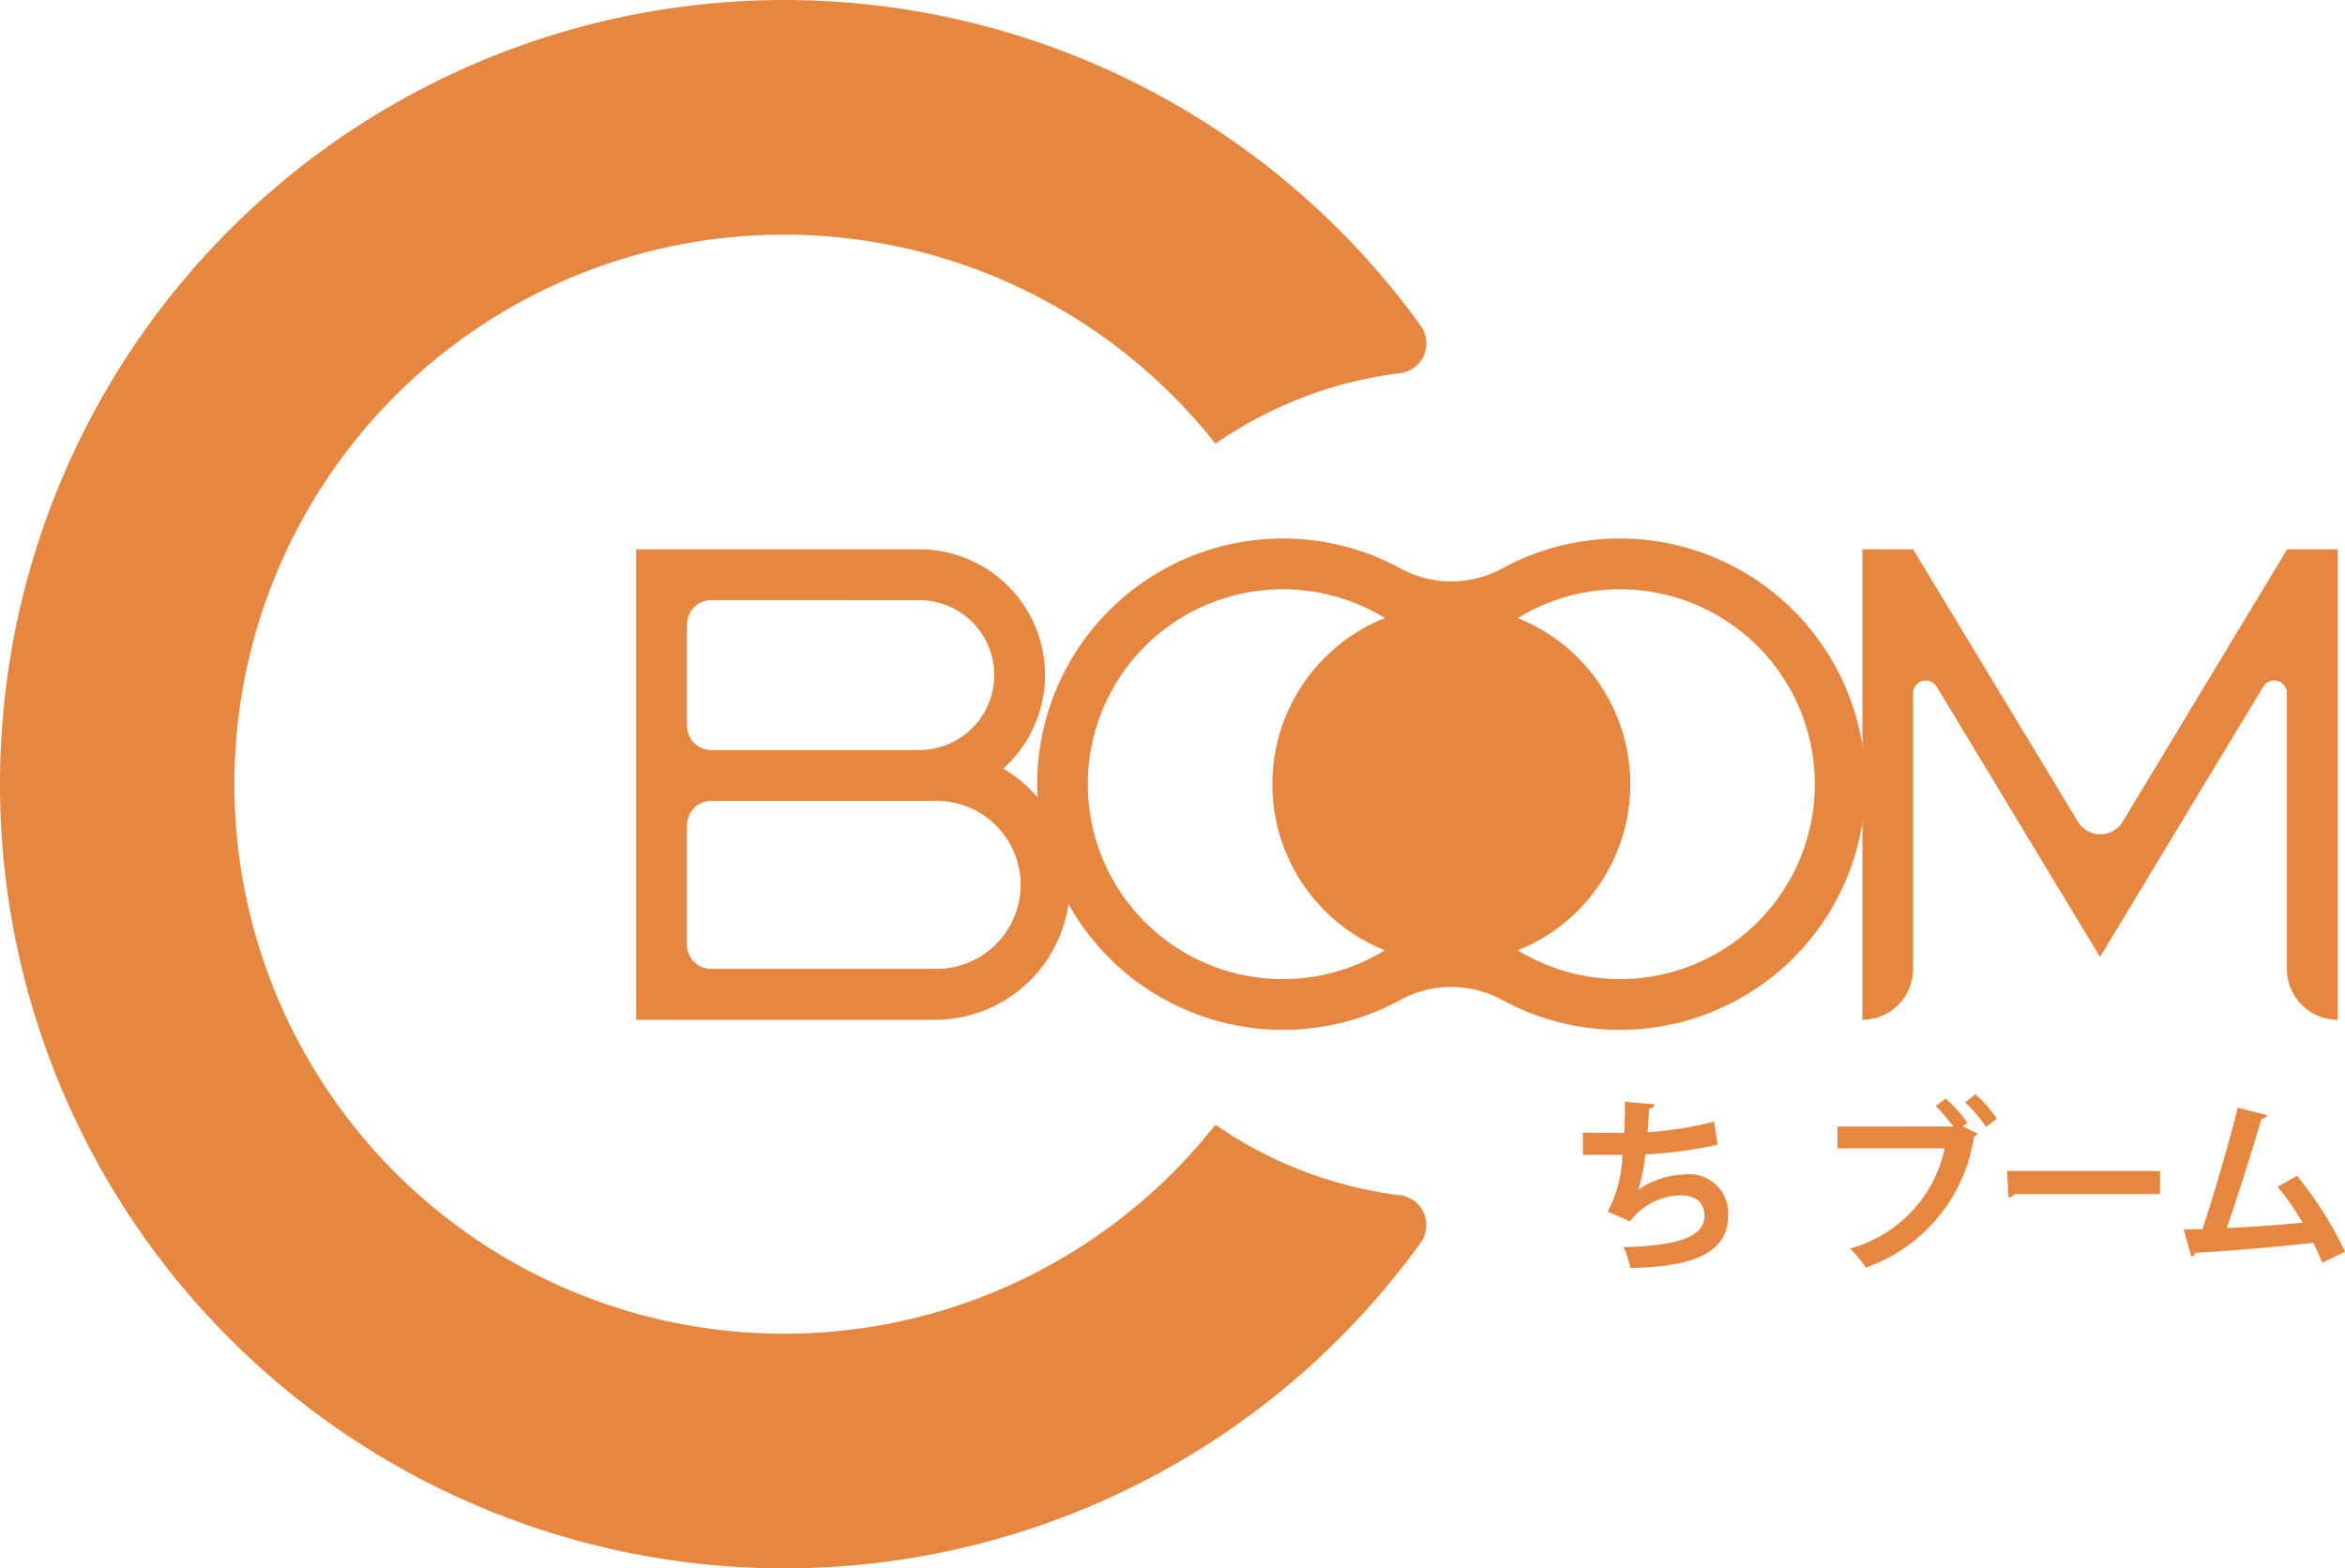
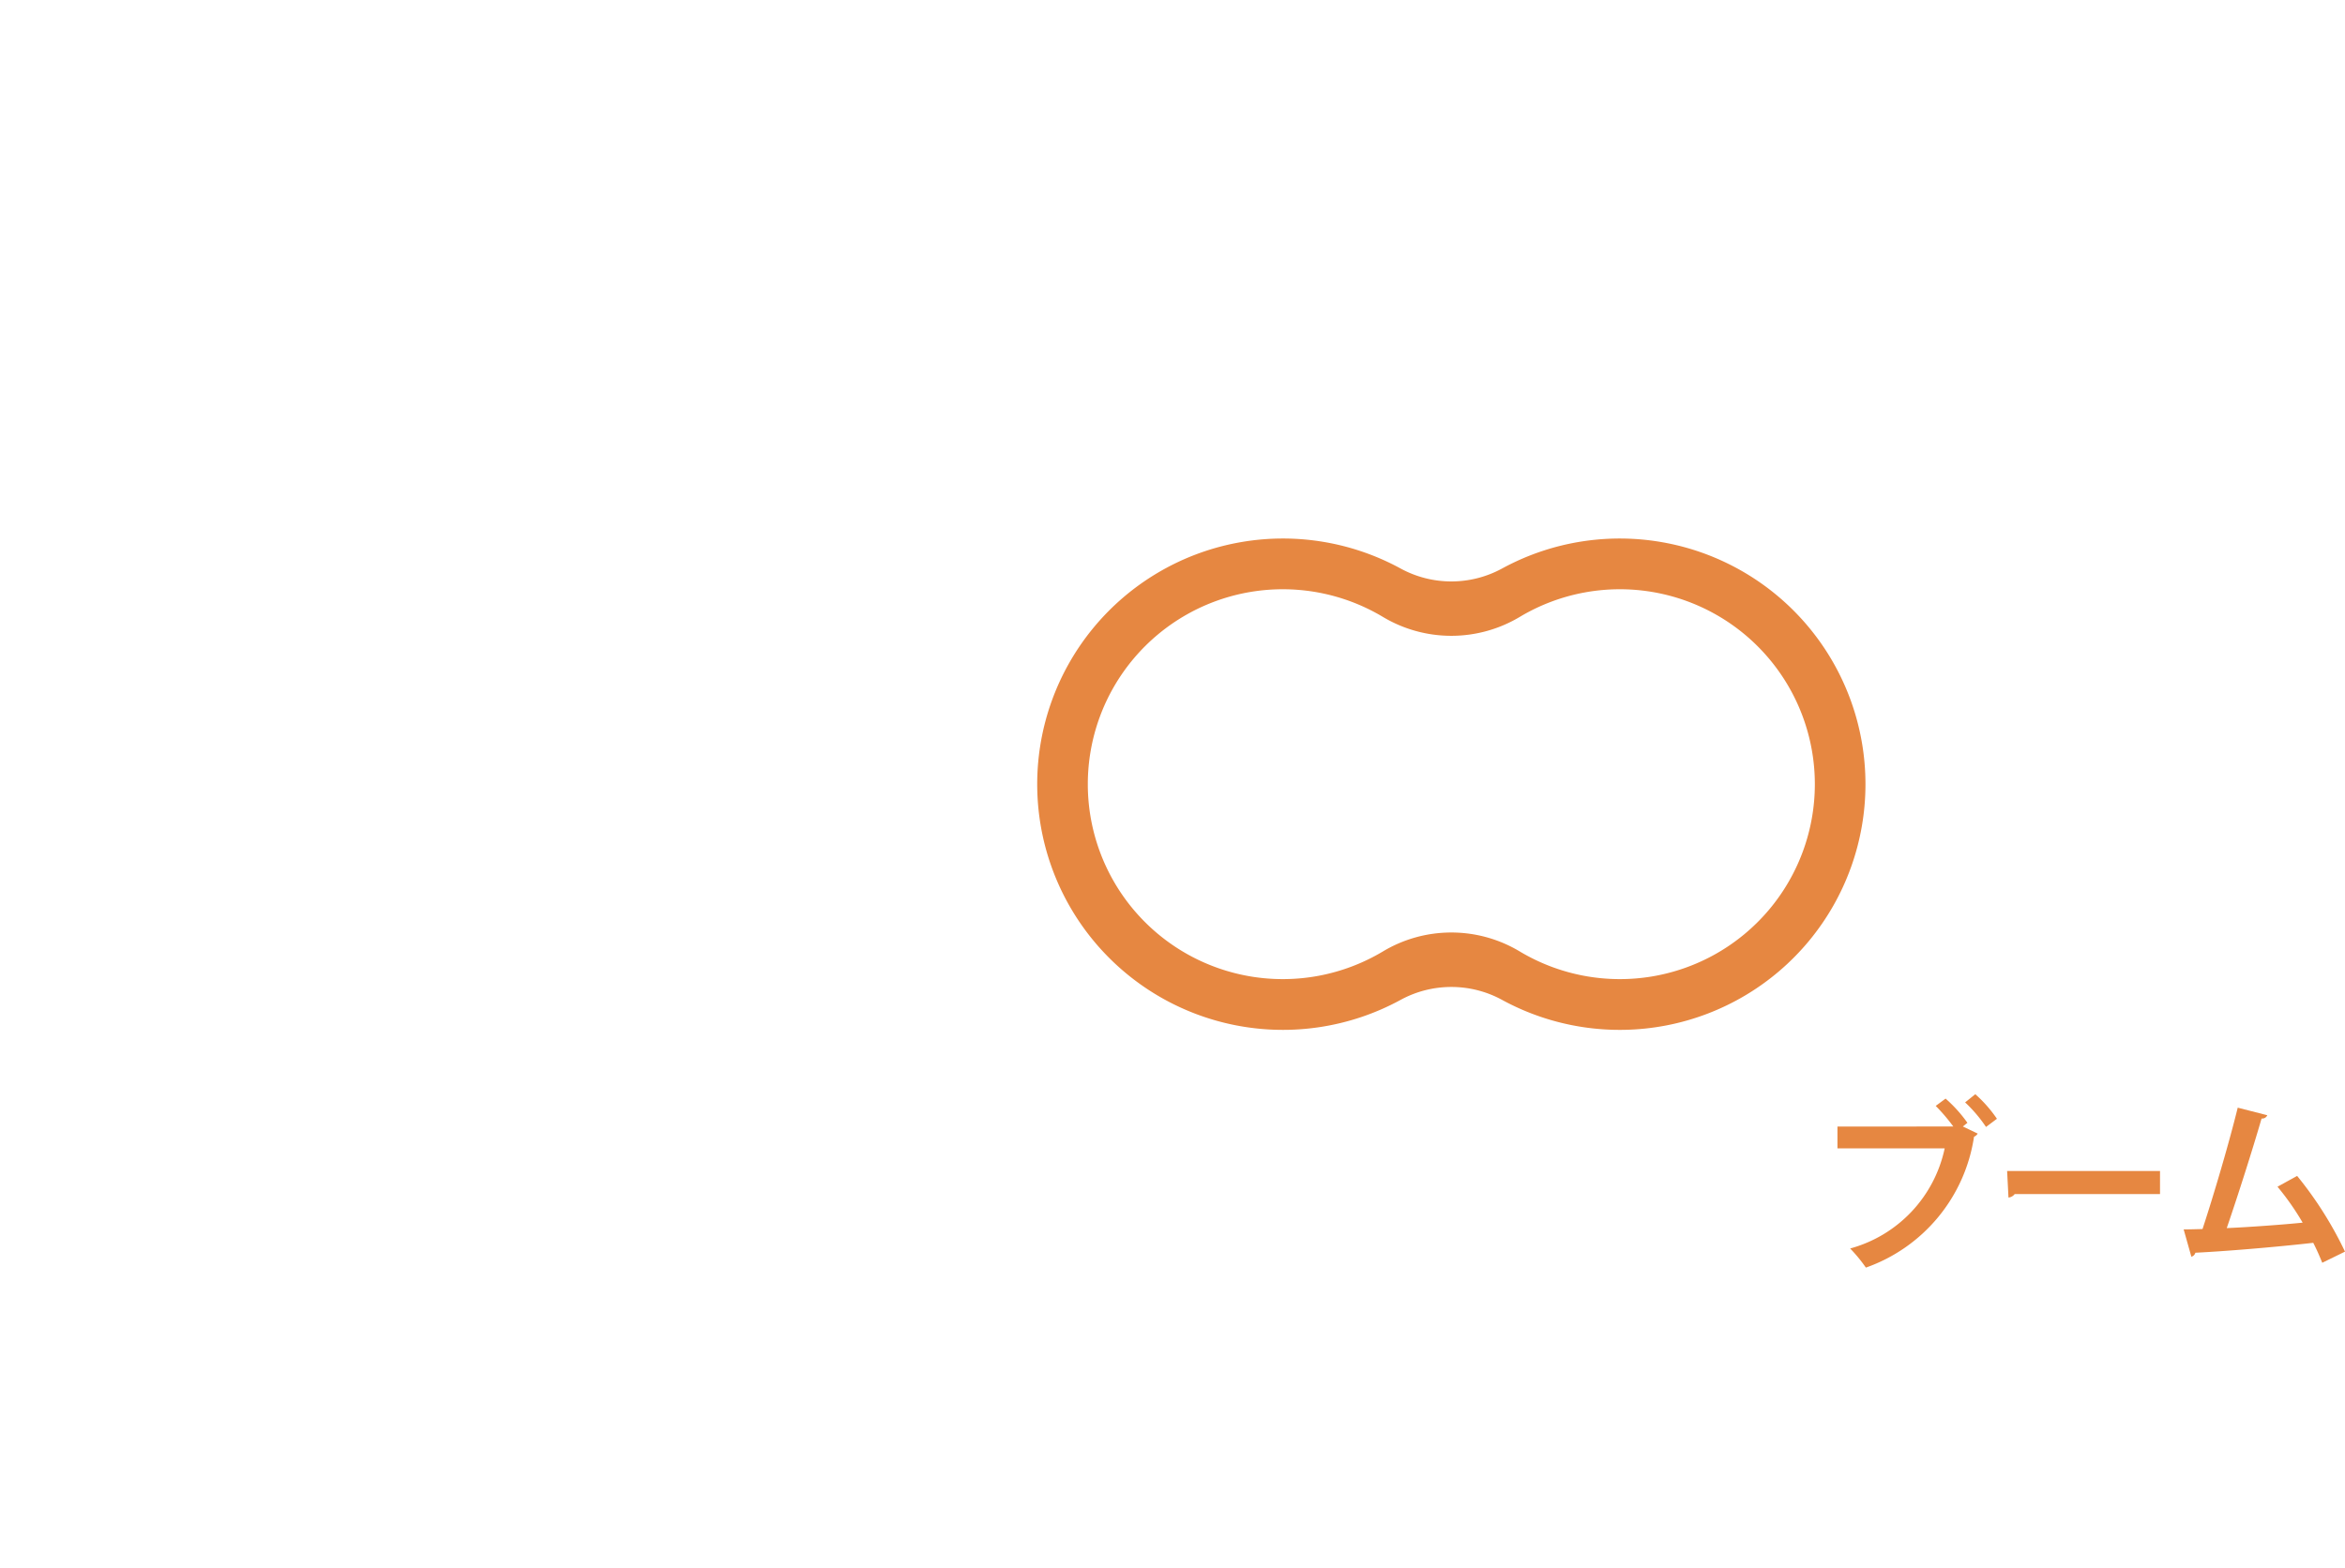
<svg xmlns="http://www.w3.org/2000/svg" id="Group_14902" data-name="Group 14902" width="85.886" height="57.454" viewBox="0 0 85.886 57.454">
  <defs>
    <clipPath id="clip-path">
      <rect id="Rectangle_8890" data-name="Rectangle 8890" width="85.886" height="57.454" fill="#e68741" />
    </clipPath>
  </defs>
  <g id="Group_14848" data-name="Group 14848" transform="translate(0 0)" clip-path="url(#clip-path)">
    <path id="Path_72292" data-name="Path 72292" d="M67.625,43.179a9,9,0,1,0,.015-15.823l-.015.008a3.883,3.883,0,0,1-3.739,0,9,9,0,1,0-.015,15.823l.015-.008a3.883,3.883,0,0,1,3.739,0m-4.39-1.772a7.141,7.141,0,1,1,0-12.272v0a4.882,4.882,0,0,0,5.04,0v0a7.141,7.141,0,1,1,0,12.272,4.869,4.869,0,0,0-5.04,0" transform="translate(-12.6 -6.544)" fill="#e68741" />
-     <path id="Path_72293" data-name="Path 72293" d="M75.172,36.083a6.555,6.555,0,1,1-6.555-6.555,6.555,6.555,0,0,1,6.555,6.555" transform="translate(-15.462 -7.356)" fill="#e68741" />
-     <path id="Path_72294" data-name="Path 72294" d="M51.282,13.67a15.089,15.089,0,0,0-6.766,2.584,20.131,20.131,0,1,0,0,24.947,15.126,15.126,0,0,0,6.766,2.586,1.1,1.1,0,0,1,.752,1.733,28.727,28.727,0,1,1,0-33.585,1.1,1.1,0,0,1-.752,1.735" transform="translate(0 0)" fill="#e68741" />
-     <path id="Path_72295" data-name="Path 72295" d="M79.834,53.844c-.02.113-.1.147-.2.161-.014.288-.034.6-.054.86a12.675,12.675,0,0,0,2.431-.389l.134.846a15.308,15.308,0,0,1-2.652.355,6.358,6.358,0,0,1-.248,1.288,3.216,3.216,0,0,1,1.672-.55,1.425,1.425,0,0,1,1.611,1.5c0,1.383-1.282,1.879-3.578,1.927a4.433,4.433,0,0,0-.248-.765c1.9-.047,2.959-.349,2.959-1.141,0-.484-.3-.758-.892-.758a2.361,2.361,0,0,0-1.833.954l-.819-.357a4.675,4.675,0,0,0,.538-2.081H77.209v-.819c.309.014,1.027.014,1.51.014.027-.35.034-.758.027-1.135Z" transform="translate(-19.235 -13.39)" fill="#e68741" />
    <path id="Path_72296" data-name="Path 72296" d="M93.869,54.566a6.618,6.618,0,0,0-.644-.754l.361-.268a5.041,5.041,0,0,1,.8.887l-.167.135.544.26a.287.287,0,0,1-.135.115,6.031,6.031,0,0,1-3.961,4.794,5.532,5.532,0,0,0-.576-.7,4.841,4.841,0,0,0,3.462-3.667H89.626v-.8Zm.806-1.183a4.854,4.854,0,0,1,.792.9l-.4.3a5.2,5.2,0,0,0-.765-.9Z" transform="translate(-22.329 -13.299)" fill="#e68741" />
    <path id="Path_72297" data-name="Path 72297" d="M98.178,57.975a.327.327,0,0,1-.228.128L97.9,57.13h5.6v.845Z" transform="translate(-24.389 -14.233)" fill="#e68741" />
    <path id="Path_72298" data-name="Path 72298" d="M110.669,56.541a13.713,13.713,0,0,1,1.753,2.774l-.833.408c-.108-.269-.216-.51-.33-.731-1.471.167-3.322.316-4.317.363a.206.206,0,0,1-.147.146l-.282-1c.194,0,.429-.007.691-.014.411-1.249.975-3.162,1.289-4.446l1.083.277a.2.2,0,0,1-.209.12c-.33,1.135-.839,2.739-1.276,4.015.792-.034,2.075-.127,2.78-.2a9.628,9.628,0,0,0-.921-1.316Z" transform="translate(-26.536 -13.464)" fill="#e68741" />
-     <path id="Path_72299" data-name="Path 72299" d="M44.477,34.832A4.605,4.605,0,0,0,41.4,26.8H31.03V44.035H41.978a4.941,4.941,0,0,0,2.5-9.2M41.4,28.663a2.745,2.745,0,0,1,0,5.49H33.781a.883.883,0,0,1-.885-.885l-.005,0V29.547l.005,0a.885.885,0,0,1,.885-.885Zm.581,13.507H33.77a.885.885,0,0,1-.879-.885V36.9l.005,0a.885.885,0,0,1,.882-.885l8.2,0a3.077,3.077,0,1,1,0,6.153" transform="translate(-7.731 -6.677)" fill="#e68741" />
-     <path id="Path_72300" data-name="Path 72300" d="M106.4,26.8l-6.029,9.984a.959.959,0,0,1-1.632,0L92.7,26.8H90.843V44.036A1.862,1.862,0,0,0,92.7,42.175v-10.1a.466.466,0,0,1,.851-.264l5.994,9.923,5.993-9.923a.467.467,0,0,1,.853.264v10.1a1.862,1.862,0,0,0,1.861,1.861V26.8Z" transform="translate(-22.632 -6.677)" fill="#e68741" />
  </g>
</svg>